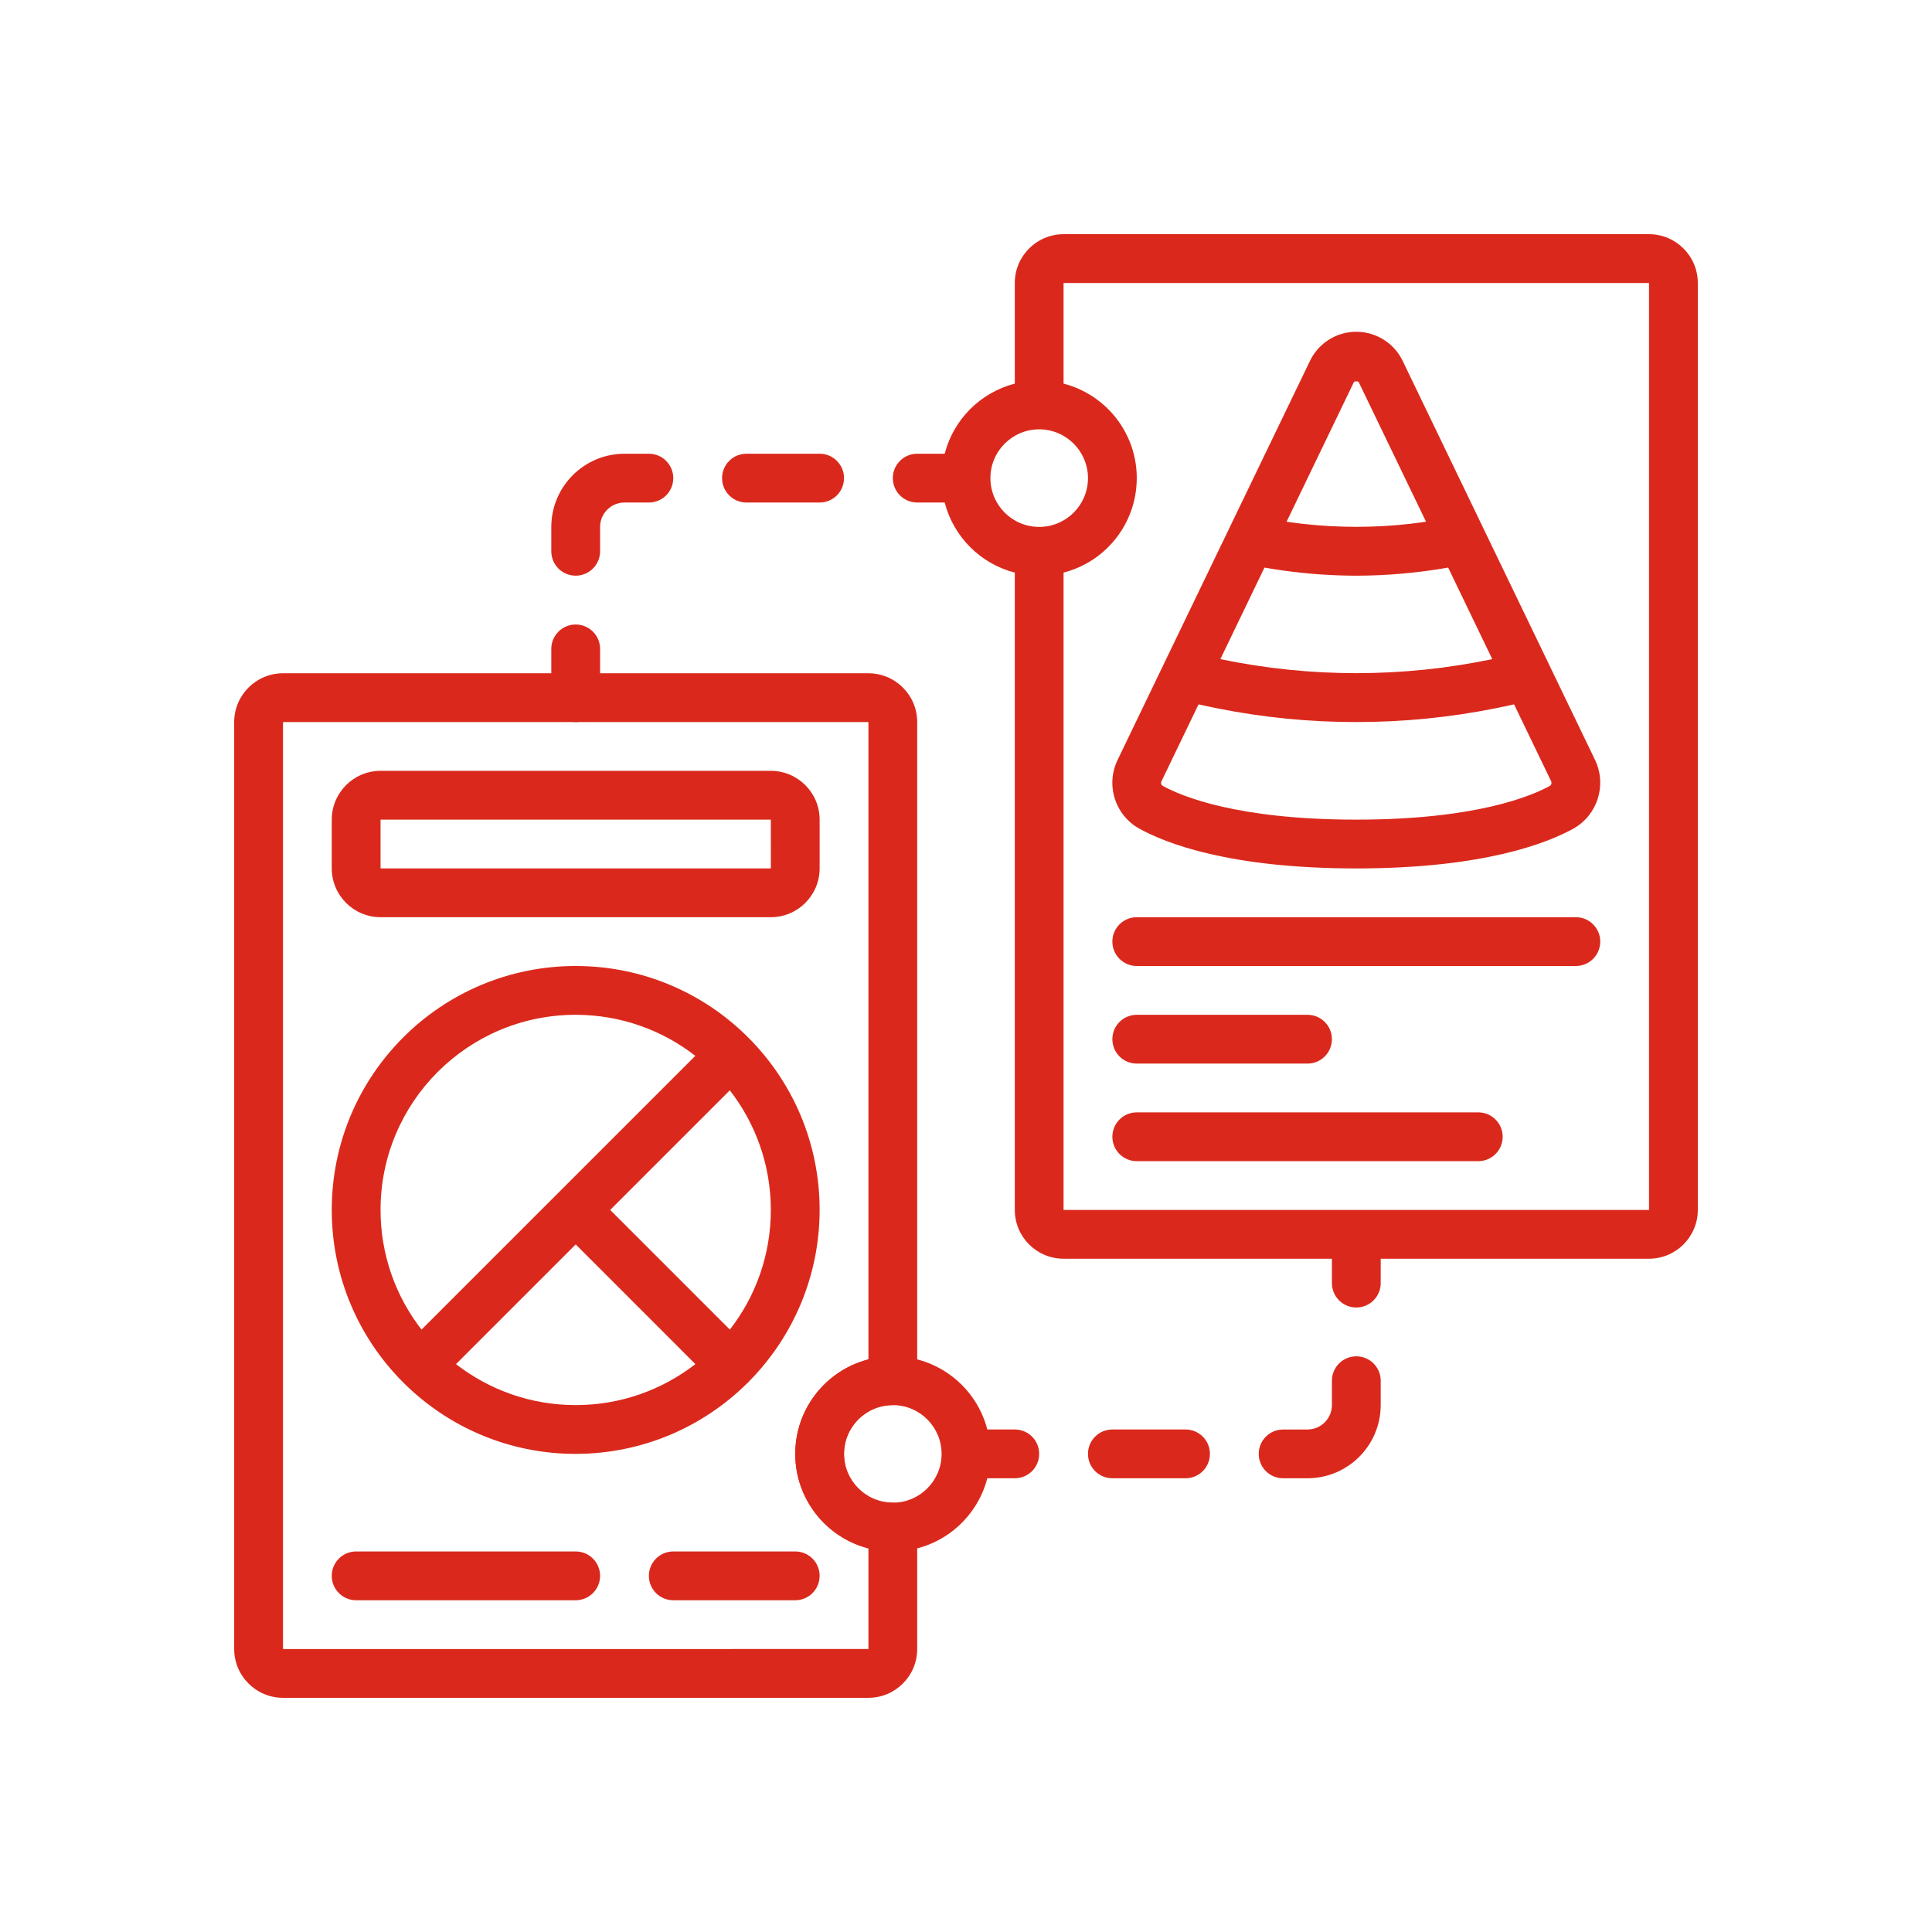
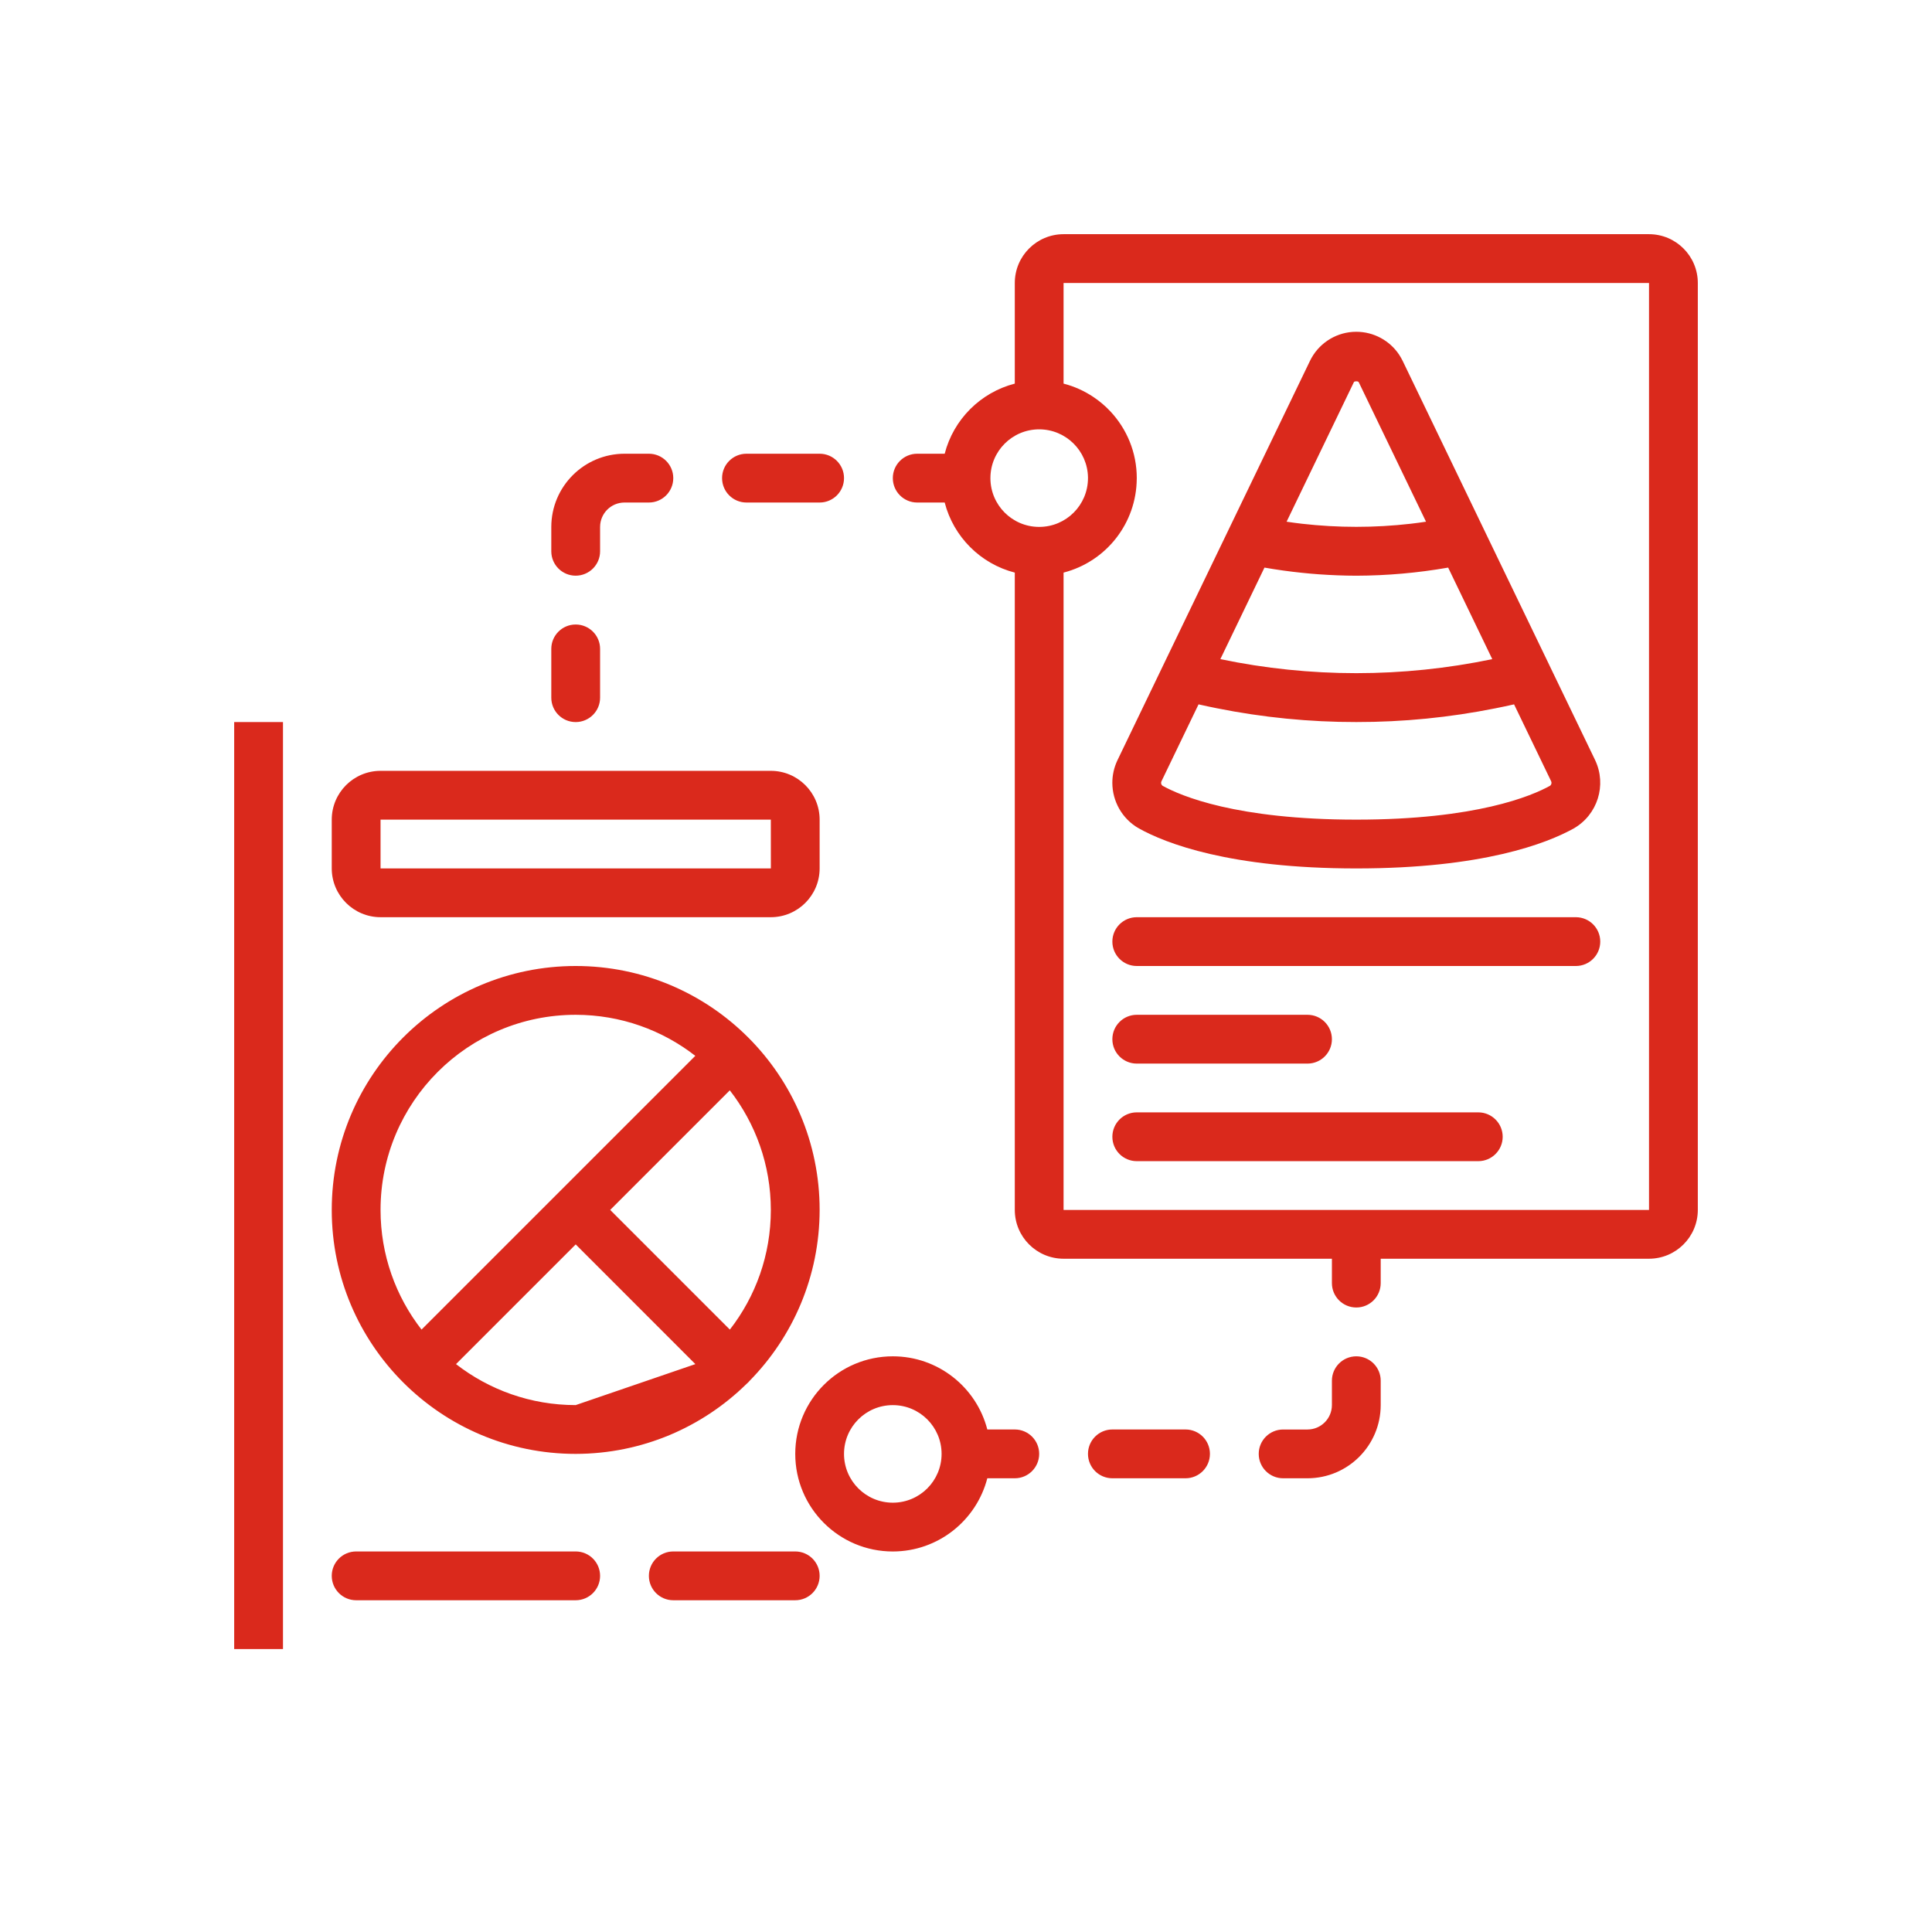
<svg xmlns="http://www.w3.org/2000/svg" width="66" height="66" viewBox="0 0 66 66" fill="none">
-   <path fill-rule="evenodd" clip-rule="evenodd" d="M36.333 43H45.5V43.833C45.5 44.293 45.873 44.666 46.334 44.666C46.794 44.666 47.167 44.293 47.167 43.833V43H56.333C57.253 42.999 57.999 42.253 58 41.333V9.667C57.999 8.747 57.253 8.001 56.333 8H36.333C35.413 8.001 34.667 8.747 34.667 9.667V13.105C33.495 13.407 32.573 14.329 32.272 15.5H31.333C30.873 15.5 30.5 15.873 30.5 16.333C30.5 16.794 30.873 17.167 31.333 17.167H32.272C32.573 18.338 33.495 19.26 34.667 19.561V41.333C34.667 42.253 35.413 42.999 36.333 43ZM35.491 18C34.576 17.995 33.836 17.253 33.834 16.337L33.834 16.333C33.834 15.413 34.58 14.667 35.5 14.667C36.412 14.668 37.153 15.4 37.167 16.309L37.167 16.333C37.167 17.254 36.421 18 35.5 18L35.491 18ZM36.333 41.333H46.315L46.334 41.333L46.352 41.333H56.333V9.667H36.333V13.105C36.7 13.199 37.043 13.355 37.349 13.56C37.562 13.701 37.757 13.867 37.93 14.051C38.49 14.648 38.834 15.45 38.834 16.333L38.833 16.359C38.822 17.869 37.797 19.183 36.333 19.561V41.333ZM38.906 28.3C39.825 28.811 42.011 29.667 46.334 29.667C50.656 29.667 52.842 28.811 53.761 28.301C54.575 27.834 54.895 26.82 54.494 25.972L54.494 25.971L52.944 22.756C52.94 22.747 52.936 22.739 52.932 22.73L50.693 18.087L50.687 18.074L47.922 12.338C47.885 12.262 47.844 12.189 47.798 12.119C47.476 11.634 46.929 11.335 46.336 11.334C46.294 11.334 46.252 11.335 46.21 11.338C45.582 11.382 45.022 11.76 44.748 12.334L41.985 18.064L41.98 18.074L41.974 18.087L39.735 22.73L39.727 22.747L38.167 25.985C38.053 26.23 37.999 26.488 37.999 26.742C38 27.368 38.329 27.972 38.906 28.3ZM43.196 19.39L41.689 22.517C44.752 23.156 47.915 23.156 50.978 22.517L49.878 20.234L49.471 19.39C48.435 19.571 47.385 19.664 46.334 19.667C45.907 19.666 45.48 19.649 45.055 19.619C44.86 19.605 44.665 19.588 44.47 19.567C44.044 19.523 43.619 19.464 43.196 19.39ZM51.723 24.062C51.511 24.11 51.299 24.155 51.086 24.197C49.522 24.51 47.93 24.668 46.334 24.666C44.734 24.668 43.14 24.51 41.574 24.196C41.364 24.154 41.154 24.11 40.944 24.062L39.675 26.695C39.668 26.711 39.664 26.728 39.665 26.745C39.665 26.782 39.683 26.819 39.715 26.843C40.341 27.191 42.24 28 46.334 28C50.427 28 52.326 27.191 52.952 26.843C52.983 26.819 53.001 26.782 53.001 26.744C53.002 26.723 52.997 26.702 52.986 26.682L51.723 24.062ZM48.19 17.892C48.365 17.872 48.54 17.848 48.715 17.822L46.417 13.057C46.397 13.014 46.267 13.019 46.252 13.052L43.952 17.822C44.127 17.848 44.303 17.872 44.478 17.892C45.712 18.033 46.957 18.033 48.19 17.892ZM50.5 39.667H38.834C38.373 39.667 38 39.294 38 38.834C38 38.373 38.373 38 38.834 38H50.5C50.96 38 51.334 38.373 51.334 38.834C51.334 39.294 50.96 39.667 50.5 39.667ZM38.834 36.334H44.666C45.127 36.334 45.5 35.961 45.5 35.501C45.5 35.04 45.127 34.667 44.666 34.667H38.834C38.373 34.667 38 35.04 38 35.501C38 35.961 38.373 36.334 38.834 36.334ZM53.833 33H38.834C38.373 33 38 32.627 38 32.166C38 31.706 38.373 31.333 38.834 31.333H53.833C54.294 31.333 54.667 31.706 54.667 32.166C54.667 32.627 54.294 33 53.833 33ZM11.333 41.333C11.333 45.936 15.064 49.667 19.666 49.667C21.939 49.664 23.999 48.753 25.502 47.277C25.541 47.244 25.578 47.208 25.61 47.169C27.086 45.666 27.997 43.606 28 41.333C28 36.731 24.269 33 19.666 33C15.064 33 11.333 36.731 11.333 41.333ZM26.333 41.333C26.333 42.874 25.811 44.292 24.933 45.421L20.845 41.333L24.931 37.247C25.808 38.376 26.332 39.793 26.333 41.333ZM23.755 46.6L19.667 42.511L15.578 46.6C16.707 47.477 18.126 48 19.666 48C21.207 48 22.626 47.477 23.755 46.6ZM13 41.333C13 37.651 15.985 34.667 19.666 34.667C21.206 34.668 22.624 35.191 23.753 36.069L14.4 45.421C13.523 44.292 13 42.874 13 41.333ZM26.333 31.333H13C12.08 31.332 11.334 30.586 11.333 29.666V28C11.334 27.079 12.08 26.334 13 26.333H26.333C27.253 26.334 27.999 27.079 28 28V29.666C27.999 30.586 27.253 31.332 26.333 31.333ZM13 28V29.666H26.334L26.333 28H13ZM12.167 54.667H19.666C20.127 54.667 20.5 54.294 20.5 53.833C20.5 53.373 20.127 53 19.666 53H12.167C11.706 53 11.333 53.373 11.333 53.833C11.333 54.294 11.706 54.667 12.167 54.667ZM27.166 54.667H23C22.54 54.667 22.167 54.294 22.167 53.833C22.167 53.373 22.54 53 23 53H27.166C27.627 53 28 53.373 28 53.833C28 54.294 27.627 54.667 27.166 54.667ZM27.167 49.667C27.167 51.508 28.659 53.001 30.5 53.001C32.053 52.999 33.357 51.937 33.728 50.5H34.667C35.127 50.5 35.5 50.127 35.5 49.666C35.5 49.206 35.127 48.833 34.667 48.833H33.728C33.358 47.396 32.053 46.334 30.5 46.334C28.659 46.334 27.167 47.826 27.167 49.667ZM28.833 49.667C28.833 48.747 29.579 48.001 30.5 48.001C31.42 48.001 32.166 48.747 32.166 49.667C32.166 50.588 31.42 51.334 30.5 51.334C29.579 51.334 28.833 50.588 28.833 49.667ZM9.667 28V34.667V56.334V56.334H8V56.334V34.667V28V24.667H9.667V28ZM43.833 50.5H44.666C46.047 50.499 47.165 49.38 47.167 48.001V47.167C47.167 46.707 46.794 46.334 46.334 46.334C45.873 46.334 45.5 46.707 45.5 47.167V48.001C45.499 48.46 45.127 48.833 44.666 48.834H43.833C43.373 48.834 43 49.207 43 49.667C43 50.127 43.373 50.5 43.833 50.5ZM38 50.5H40.5C40.96 50.5 41.333 50.127 41.333 49.666C41.333 49.206 40.96 48.833 40.5 48.833H38C37.54 48.833 37.167 49.206 37.167 49.666C37.167 50.127 37.54 50.5 38 50.5ZM19.666 24.667C19.206 24.667 18.833 24.294 18.833 23.834V22.167C18.833 21.707 19.206 21.334 19.666 21.334C20.127 21.334 20.5 21.707 20.5 22.167V23.834C20.5 24.294 20.127 24.667 19.666 24.667ZM18.833 18.833C18.833 19.293 19.206 19.666 19.666 19.666C20.127 19.666 20.5 19.293 20.5 18.833V18C20.501 17.54 20.873 17.167 21.334 17.167H22.167C22.627 17.167 23 16.794 23 16.333C23 15.873 22.627 15.5 22.167 15.5H21.334C19.953 15.502 18.835 16.62 18.833 18V18.833ZM25.5 17.167H28C28.46 17.167 28.833 16.794 28.833 16.333C28.833 15.873 28.46 15.5 28 15.5H25.5C25.04 15.5 24.667 15.873 24.667 16.333C24.667 16.794 25.04 17.167 25.5 17.167Z" fill="#DA291C" />
-   <path d="M29.667 58H9.667C8.747 57.999 8.001 57.253 8 56.333C8 55.873 8.373 55.5 8.834 55.5C9.294 55.5 9.667 55.873 9.667 56.333V56.334L29.667 56.333V52.894C28.195 52.514 27.167 51.186 27.167 49.667C27.167 48.147 28.195 46.819 29.667 46.439V24.667H9.667C9.667 25.127 9.294 25.5 8.834 25.5C8.373 25.5 8 25.127 8 24.667C8.001 23.747 8.747 23.001 9.667 23H29.667C30.587 23.001 31.333 23.747 31.333 24.667V47.166C31.333 47.627 30.96 48 30.5 48C29.579 48 28.833 48.746 28.833 49.667C28.833 50.587 29.579 51.333 30.5 51.333C30.96 51.333 31.333 51.706 31.333 52.166V56.333C31.333 57.253 30.587 57.999 29.667 58Z" fill="#DA291C" />
+   <path fill-rule="evenodd" clip-rule="evenodd" d="M36.333 43H45.5V43.833C45.5 44.293 45.873 44.666 46.334 44.666C46.794 44.666 47.167 44.293 47.167 43.833V43H56.333C57.253 42.999 57.999 42.253 58 41.333V9.667C57.999 8.747 57.253 8.001 56.333 8H36.333C35.413 8.001 34.667 8.747 34.667 9.667V13.105C33.495 13.407 32.573 14.329 32.272 15.5H31.333C30.873 15.5 30.5 15.873 30.5 16.333C30.5 16.794 30.873 17.167 31.333 17.167H32.272C32.573 18.338 33.495 19.26 34.667 19.561V41.333C34.667 42.253 35.413 42.999 36.333 43ZM35.491 18C34.576 17.995 33.836 17.253 33.834 16.337L33.834 16.333C33.834 15.413 34.58 14.667 35.5 14.667C36.412 14.668 37.153 15.4 37.167 16.309L37.167 16.333C37.167 17.254 36.421 18 35.5 18L35.491 18ZM36.333 41.333H46.315L46.334 41.333L46.352 41.333H56.333V9.667H36.333V13.105C36.7 13.199 37.043 13.355 37.349 13.56C37.562 13.701 37.757 13.867 37.93 14.051C38.49 14.648 38.834 15.45 38.834 16.333L38.833 16.359C38.822 17.869 37.797 19.183 36.333 19.561V41.333ZM38.906 28.3C39.825 28.811 42.011 29.667 46.334 29.667C50.656 29.667 52.842 28.811 53.761 28.301C54.575 27.834 54.895 26.82 54.494 25.972L54.494 25.971L52.944 22.756C52.94 22.747 52.936 22.739 52.932 22.73L50.693 18.087L50.687 18.074L47.922 12.338C47.885 12.262 47.844 12.189 47.798 12.119C47.476 11.634 46.929 11.335 46.336 11.334C46.294 11.334 46.252 11.335 46.21 11.338C45.582 11.382 45.022 11.76 44.748 12.334L41.985 18.064L41.98 18.074L41.974 18.087L39.735 22.73L39.727 22.747L38.167 25.985C38.053 26.23 37.999 26.488 37.999 26.742C38 27.368 38.329 27.972 38.906 28.3ZM43.196 19.39L41.689 22.517C44.752 23.156 47.915 23.156 50.978 22.517L49.878 20.234L49.471 19.39C48.435 19.571 47.385 19.664 46.334 19.667C45.907 19.666 45.48 19.649 45.055 19.619C44.86 19.605 44.665 19.588 44.47 19.567C44.044 19.523 43.619 19.464 43.196 19.39ZM51.723 24.062C51.511 24.11 51.299 24.155 51.086 24.197C49.522 24.51 47.93 24.668 46.334 24.666C44.734 24.668 43.14 24.51 41.574 24.196C41.364 24.154 41.154 24.11 40.944 24.062L39.675 26.695C39.668 26.711 39.664 26.728 39.665 26.745C39.665 26.782 39.683 26.819 39.715 26.843C40.341 27.191 42.24 28 46.334 28C50.427 28 52.326 27.191 52.952 26.843C52.983 26.819 53.001 26.782 53.001 26.744C53.002 26.723 52.997 26.702 52.986 26.682L51.723 24.062ZM48.19 17.892C48.365 17.872 48.54 17.848 48.715 17.822L46.417 13.057C46.397 13.014 46.267 13.019 46.252 13.052L43.952 17.822C44.127 17.848 44.303 17.872 44.478 17.892C45.712 18.033 46.957 18.033 48.19 17.892ZM50.5 39.667H38.834C38.373 39.667 38 39.294 38 38.834C38 38.373 38.373 38 38.834 38H50.5C50.96 38 51.334 38.373 51.334 38.834C51.334 39.294 50.96 39.667 50.5 39.667ZM38.834 36.334H44.666C45.127 36.334 45.5 35.961 45.5 35.501C45.5 35.04 45.127 34.667 44.666 34.667H38.834C38.373 34.667 38 35.04 38 35.501C38 35.961 38.373 36.334 38.834 36.334ZM53.833 33H38.834C38.373 33 38 32.627 38 32.166C38 31.706 38.373 31.333 38.834 31.333H53.833C54.294 31.333 54.667 31.706 54.667 32.166C54.667 32.627 54.294 33 53.833 33ZM11.333 41.333C11.333 45.936 15.064 49.667 19.666 49.667C21.939 49.664 23.999 48.753 25.502 47.277C25.541 47.244 25.578 47.208 25.61 47.169C27.086 45.666 27.997 43.606 28 41.333C28 36.731 24.269 33 19.666 33C15.064 33 11.333 36.731 11.333 41.333ZM26.333 41.333C26.333 42.874 25.811 44.292 24.933 45.421L20.845 41.333L24.931 37.247C25.808 38.376 26.332 39.793 26.333 41.333ZM23.755 46.6L19.667 42.511L15.578 46.6C16.707 47.477 18.126 48 19.666 48ZM13 41.333C13 37.651 15.985 34.667 19.666 34.667C21.206 34.668 22.624 35.191 23.753 36.069L14.4 45.421C13.523 44.292 13 42.874 13 41.333ZM26.333 31.333H13C12.08 31.332 11.334 30.586 11.333 29.666V28C11.334 27.079 12.08 26.334 13 26.333H26.333C27.253 26.334 27.999 27.079 28 28V29.666C27.999 30.586 27.253 31.332 26.333 31.333ZM13 28V29.666H26.334L26.333 28H13ZM12.167 54.667H19.666C20.127 54.667 20.5 54.294 20.5 53.833C20.5 53.373 20.127 53 19.666 53H12.167C11.706 53 11.333 53.373 11.333 53.833C11.333 54.294 11.706 54.667 12.167 54.667ZM27.166 54.667H23C22.54 54.667 22.167 54.294 22.167 53.833C22.167 53.373 22.54 53 23 53H27.166C27.627 53 28 53.373 28 53.833C28 54.294 27.627 54.667 27.166 54.667ZM27.167 49.667C27.167 51.508 28.659 53.001 30.5 53.001C32.053 52.999 33.357 51.937 33.728 50.5H34.667C35.127 50.5 35.5 50.127 35.5 49.666C35.5 49.206 35.127 48.833 34.667 48.833H33.728C33.358 47.396 32.053 46.334 30.5 46.334C28.659 46.334 27.167 47.826 27.167 49.667ZM28.833 49.667C28.833 48.747 29.579 48.001 30.5 48.001C31.42 48.001 32.166 48.747 32.166 49.667C32.166 50.588 31.42 51.334 30.5 51.334C29.579 51.334 28.833 50.588 28.833 49.667ZM9.667 28V34.667V56.334V56.334H8V56.334V34.667V28V24.667H9.667V28ZM43.833 50.5H44.666C46.047 50.499 47.165 49.38 47.167 48.001V47.167C47.167 46.707 46.794 46.334 46.334 46.334C45.873 46.334 45.5 46.707 45.5 47.167V48.001C45.499 48.46 45.127 48.833 44.666 48.834H43.833C43.373 48.834 43 49.207 43 49.667C43 50.127 43.373 50.5 43.833 50.5ZM38 50.5H40.5C40.96 50.5 41.333 50.127 41.333 49.666C41.333 49.206 40.96 48.833 40.5 48.833H38C37.54 48.833 37.167 49.206 37.167 49.666C37.167 50.127 37.54 50.5 38 50.5ZM19.666 24.667C19.206 24.667 18.833 24.294 18.833 23.834V22.167C18.833 21.707 19.206 21.334 19.666 21.334C20.127 21.334 20.5 21.707 20.5 22.167V23.834C20.5 24.294 20.127 24.667 19.666 24.667ZM18.833 18.833C18.833 19.293 19.206 19.666 19.666 19.666C20.127 19.666 20.5 19.293 20.5 18.833V18C20.501 17.54 20.873 17.167 21.334 17.167H22.167C22.627 17.167 23 16.794 23 16.333C23 15.873 22.627 15.5 22.167 15.5H21.334C19.953 15.502 18.835 16.62 18.833 18V18.833ZM25.5 17.167H28C28.46 17.167 28.833 16.794 28.833 16.333C28.833 15.873 28.46 15.5 28 15.5H25.5C25.04 15.5 24.667 15.873 24.667 16.333C24.667 16.794 25.04 17.167 25.5 17.167Z" fill="#DA291C" />
</svg>